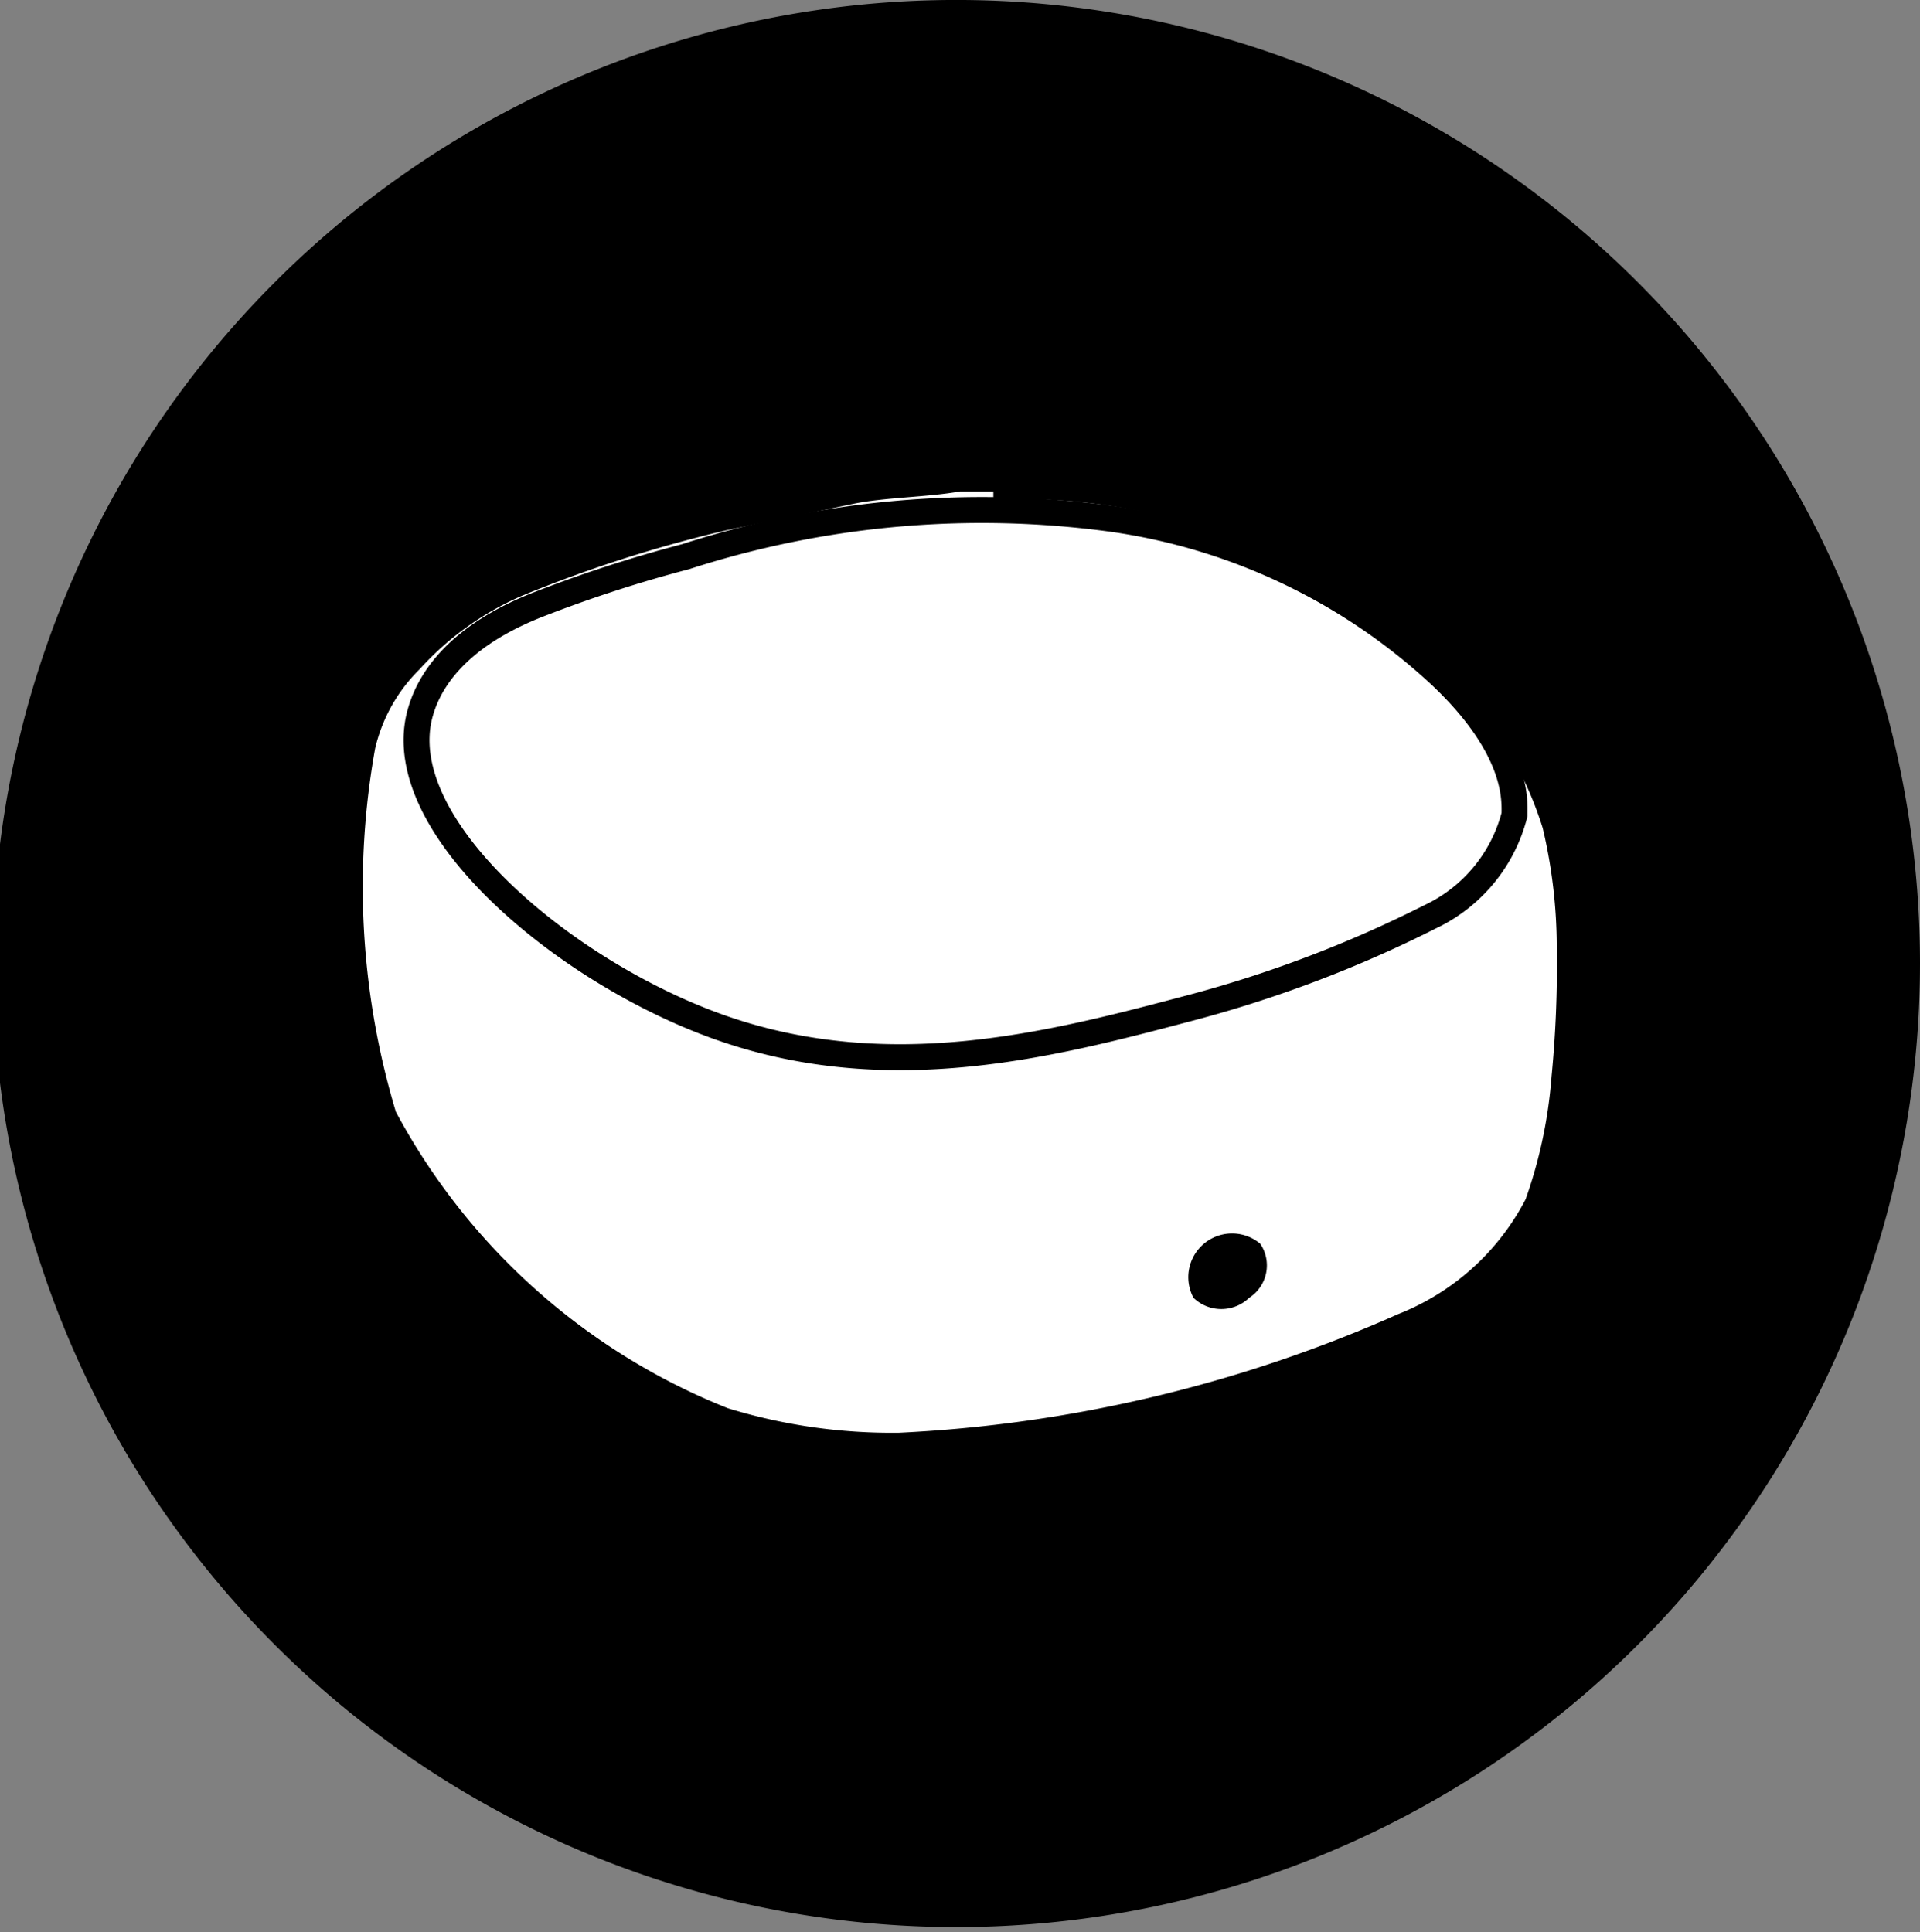
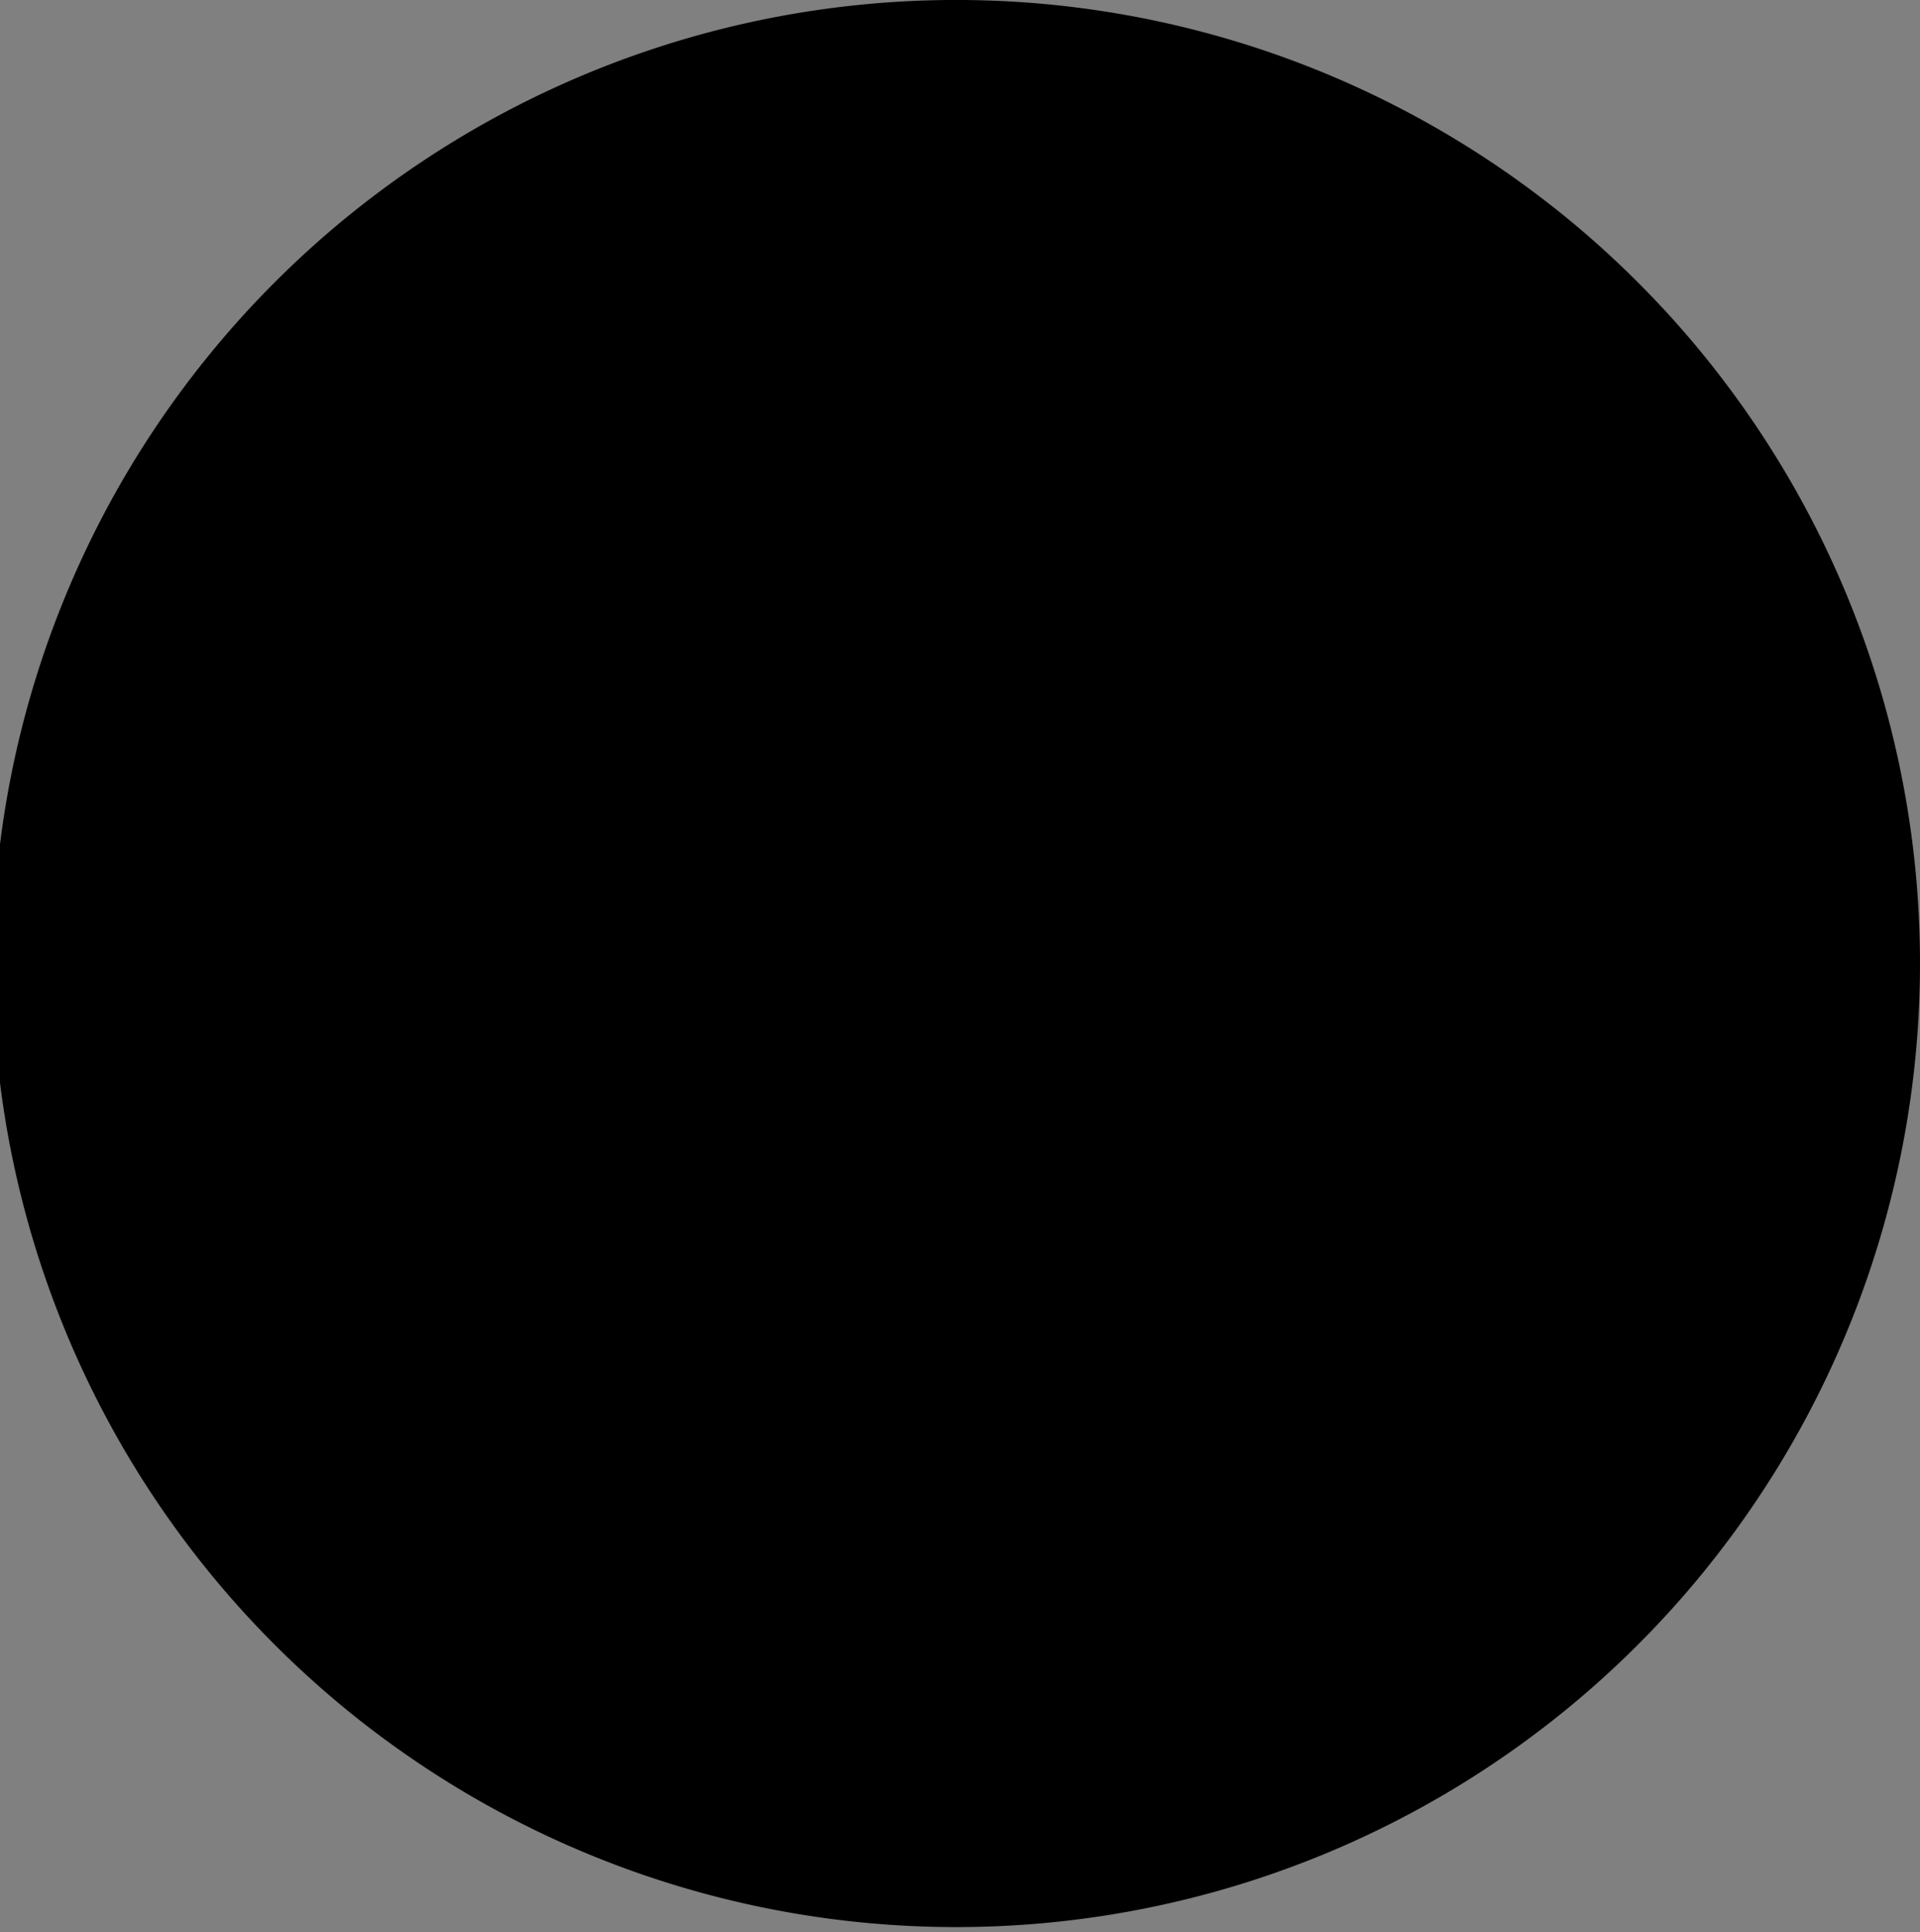
<svg xmlns="http://www.w3.org/2000/svg" viewBox="0 0 25.9 26.07">
  <rect x="0" y="0" width="25.9" height="26.07" fill="#808080" stroke="none" />
  <defs>
    <style>.cls-1,.cls-4{fill:#000;}.cls-2{fill:#fff;}.cls-2,.cls-4{fill-rule:evenodd;}.cls-3{fill:none;stroke:#000;stroke-miterlimit:10;stroke-width:0.35px;}</style>
  </defs>
  <g id="图层_2" data-name="图层 2">
    <g id="图层_1-2" data-name="图层 1">
      <g id="compact-and-convenient">
        <path class="cls-1" d="M13,0A13,13,0,1,0,25.9,13,13,13,0,0,0,13,0" />
-         <path class="cls-2" d="M13.4,6.74A8.31,8.31,0,0,1,18.16,8a7.86,7.86,0,0,1,.8.59,5.08,5.08,0,0,1,1.85,2.58A7,7,0,0,1,21,12.79a15.28,15.28,0,0,1-.07,1.73,6.39,6.39,0,0,1-.35,1.66,3.3,3.3,0,0,1-1.72,1.55,18.77,18.77,0,0,1-6.73,1.6A7.54,7.54,0,0,1,9.82,19a8.74,8.74,0,0,1-4.48-4,10.54,10.54,0,0,1-.28-4.9,2.2,2.2,0,0,1,.6-1.07,4,4,0,0,1,1.4-1,18,18,0,0,1,2.8-.89l1.64-.34c.42-.09,1-.09,1.45-.17h.45" />
        <path class="cls-3" d="M19.29,12.37a16.56,16.56,0,0,1-3.24,1.23c-1.85.49-4.05,1.07-6.34.26-2.09-.74-4.43-2.7-4.05-4.21.08-.31.35-1,1.59-1.49a18.12,18.12,0,0,1,2-.65A13,13,0,0,1,15,7a8.19,8.19,0,0,1,4.43,2.11c1.06,1,1,1.7,1,1.88A2.1,2.1,0,0,1,19.29,12.37Z" />
-         <path class="cls-4" d="M17,16.78a.52.52,0,0,1-.15.73.54.54,0,0,1-.75,0,.59.59,0,0,1,.9-.73" />
      </g>
    </g>
  </g>
</svg>